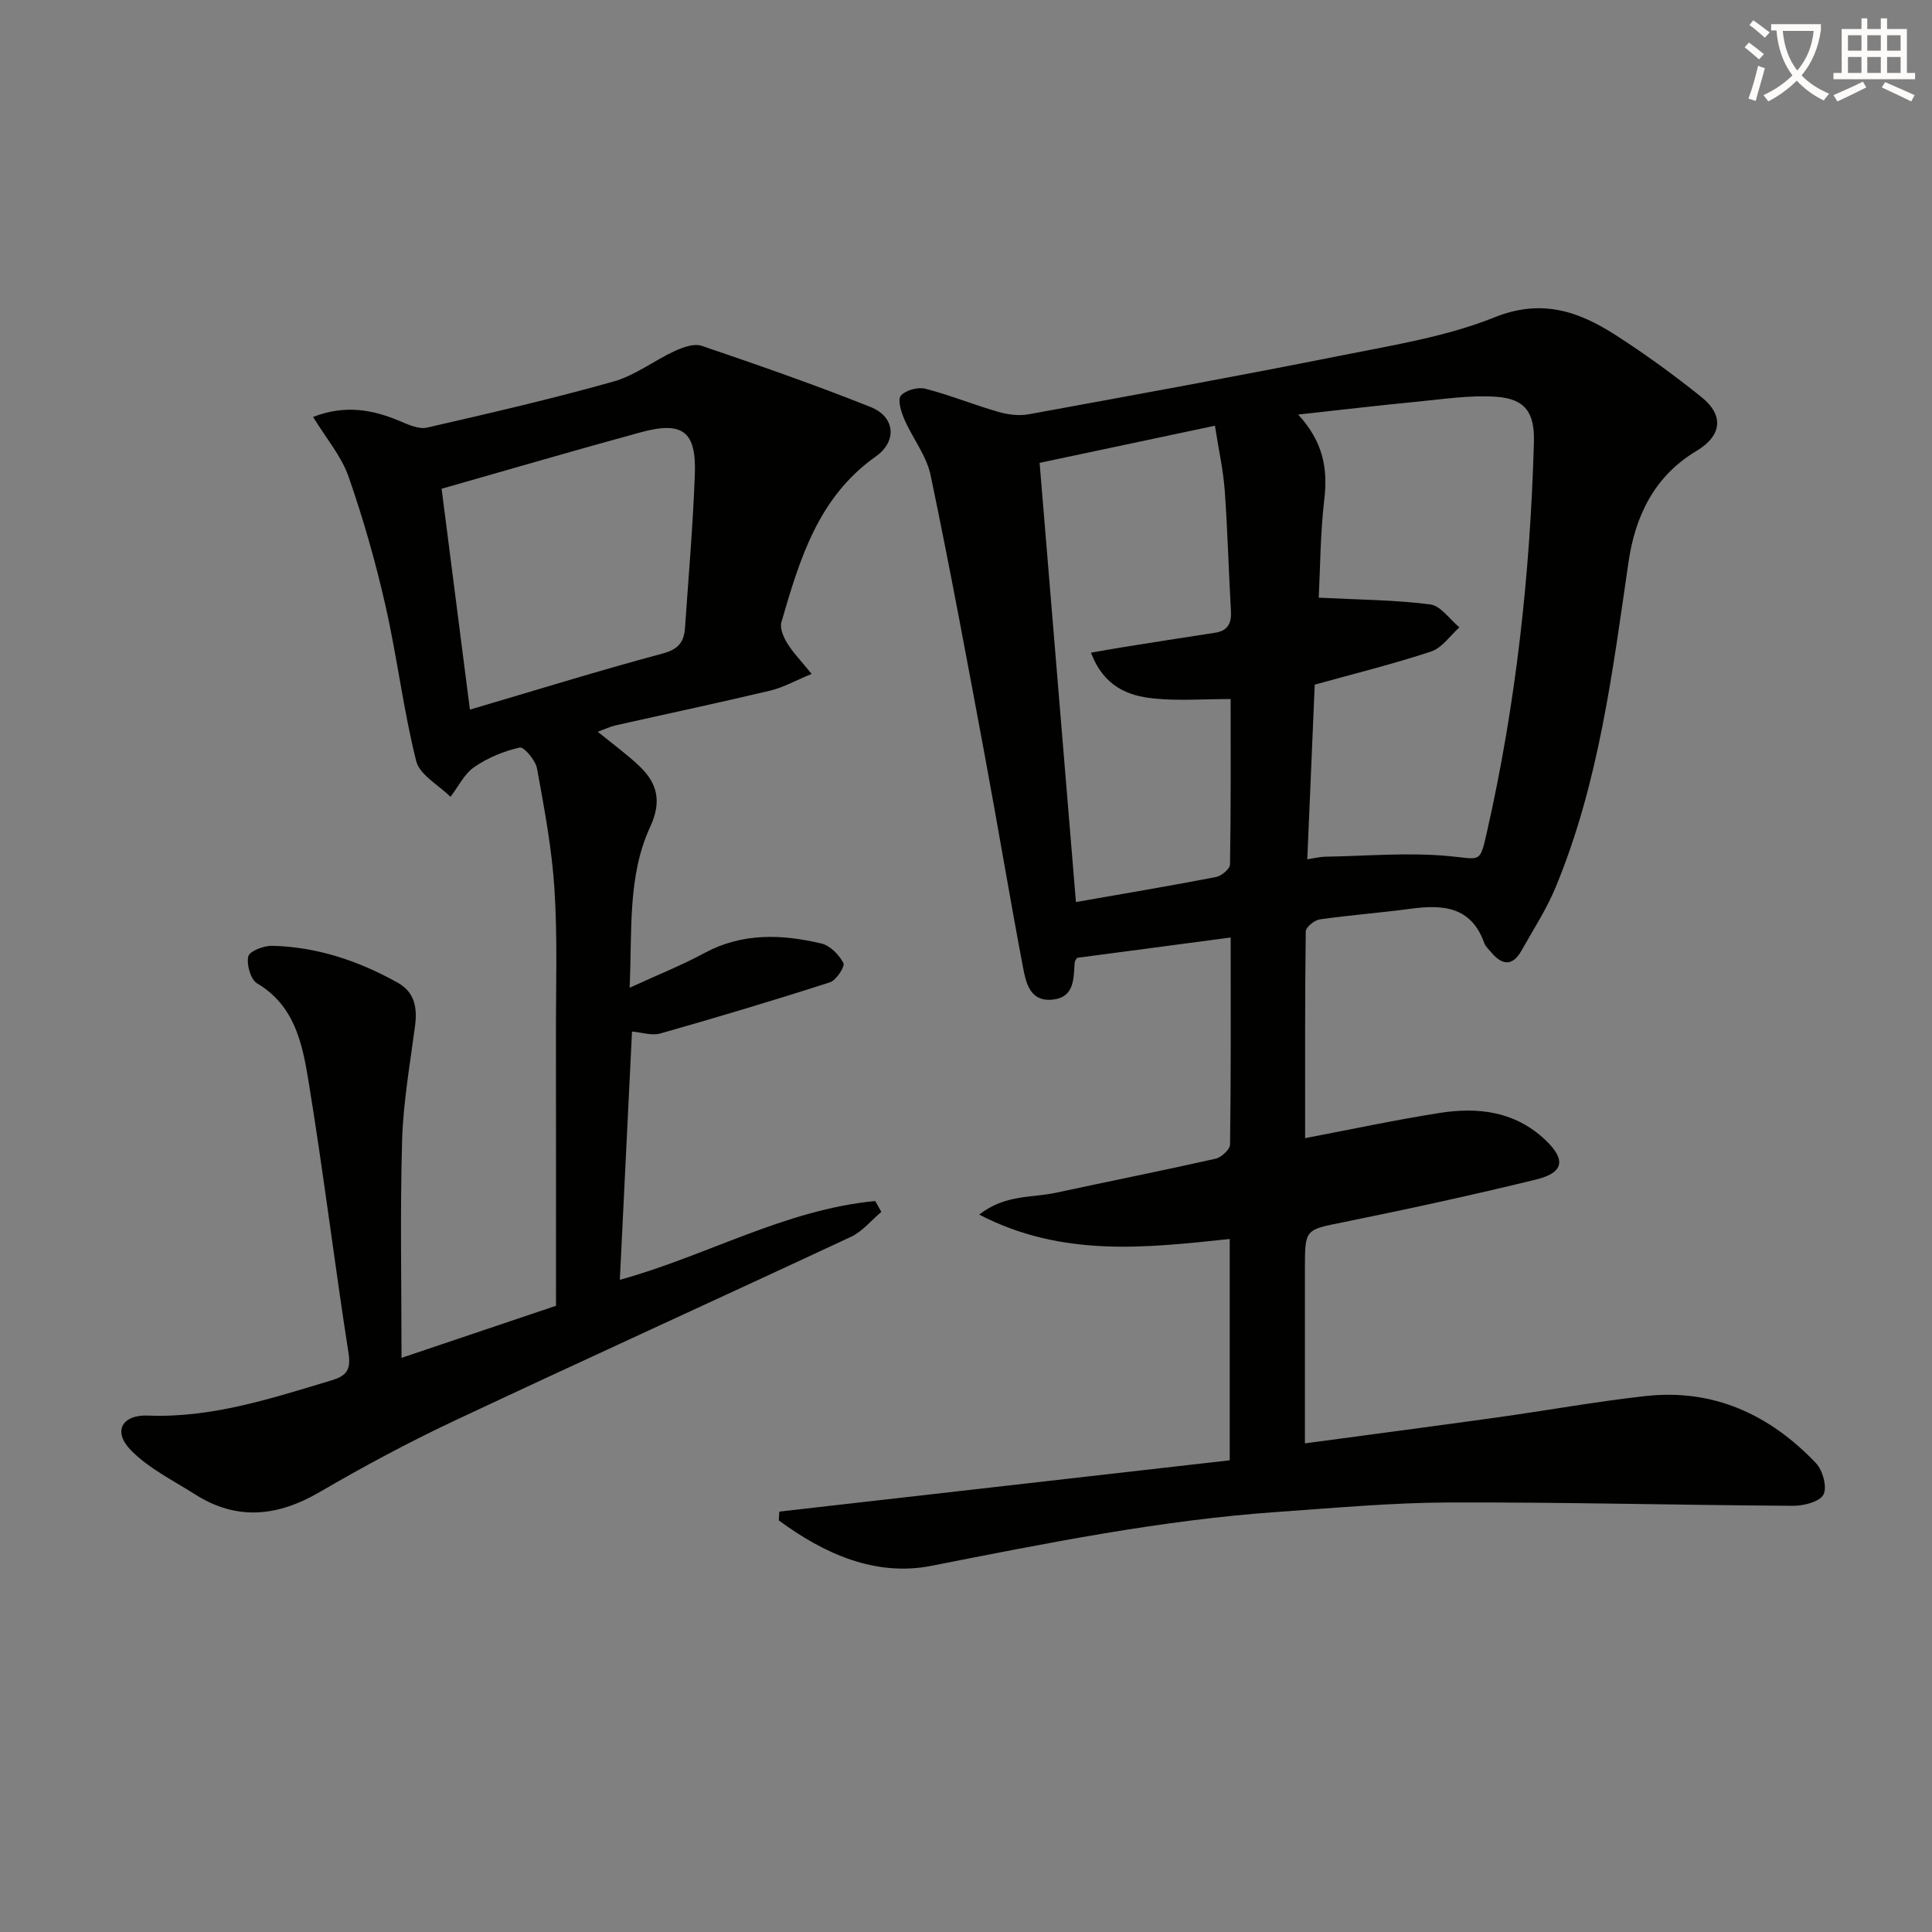
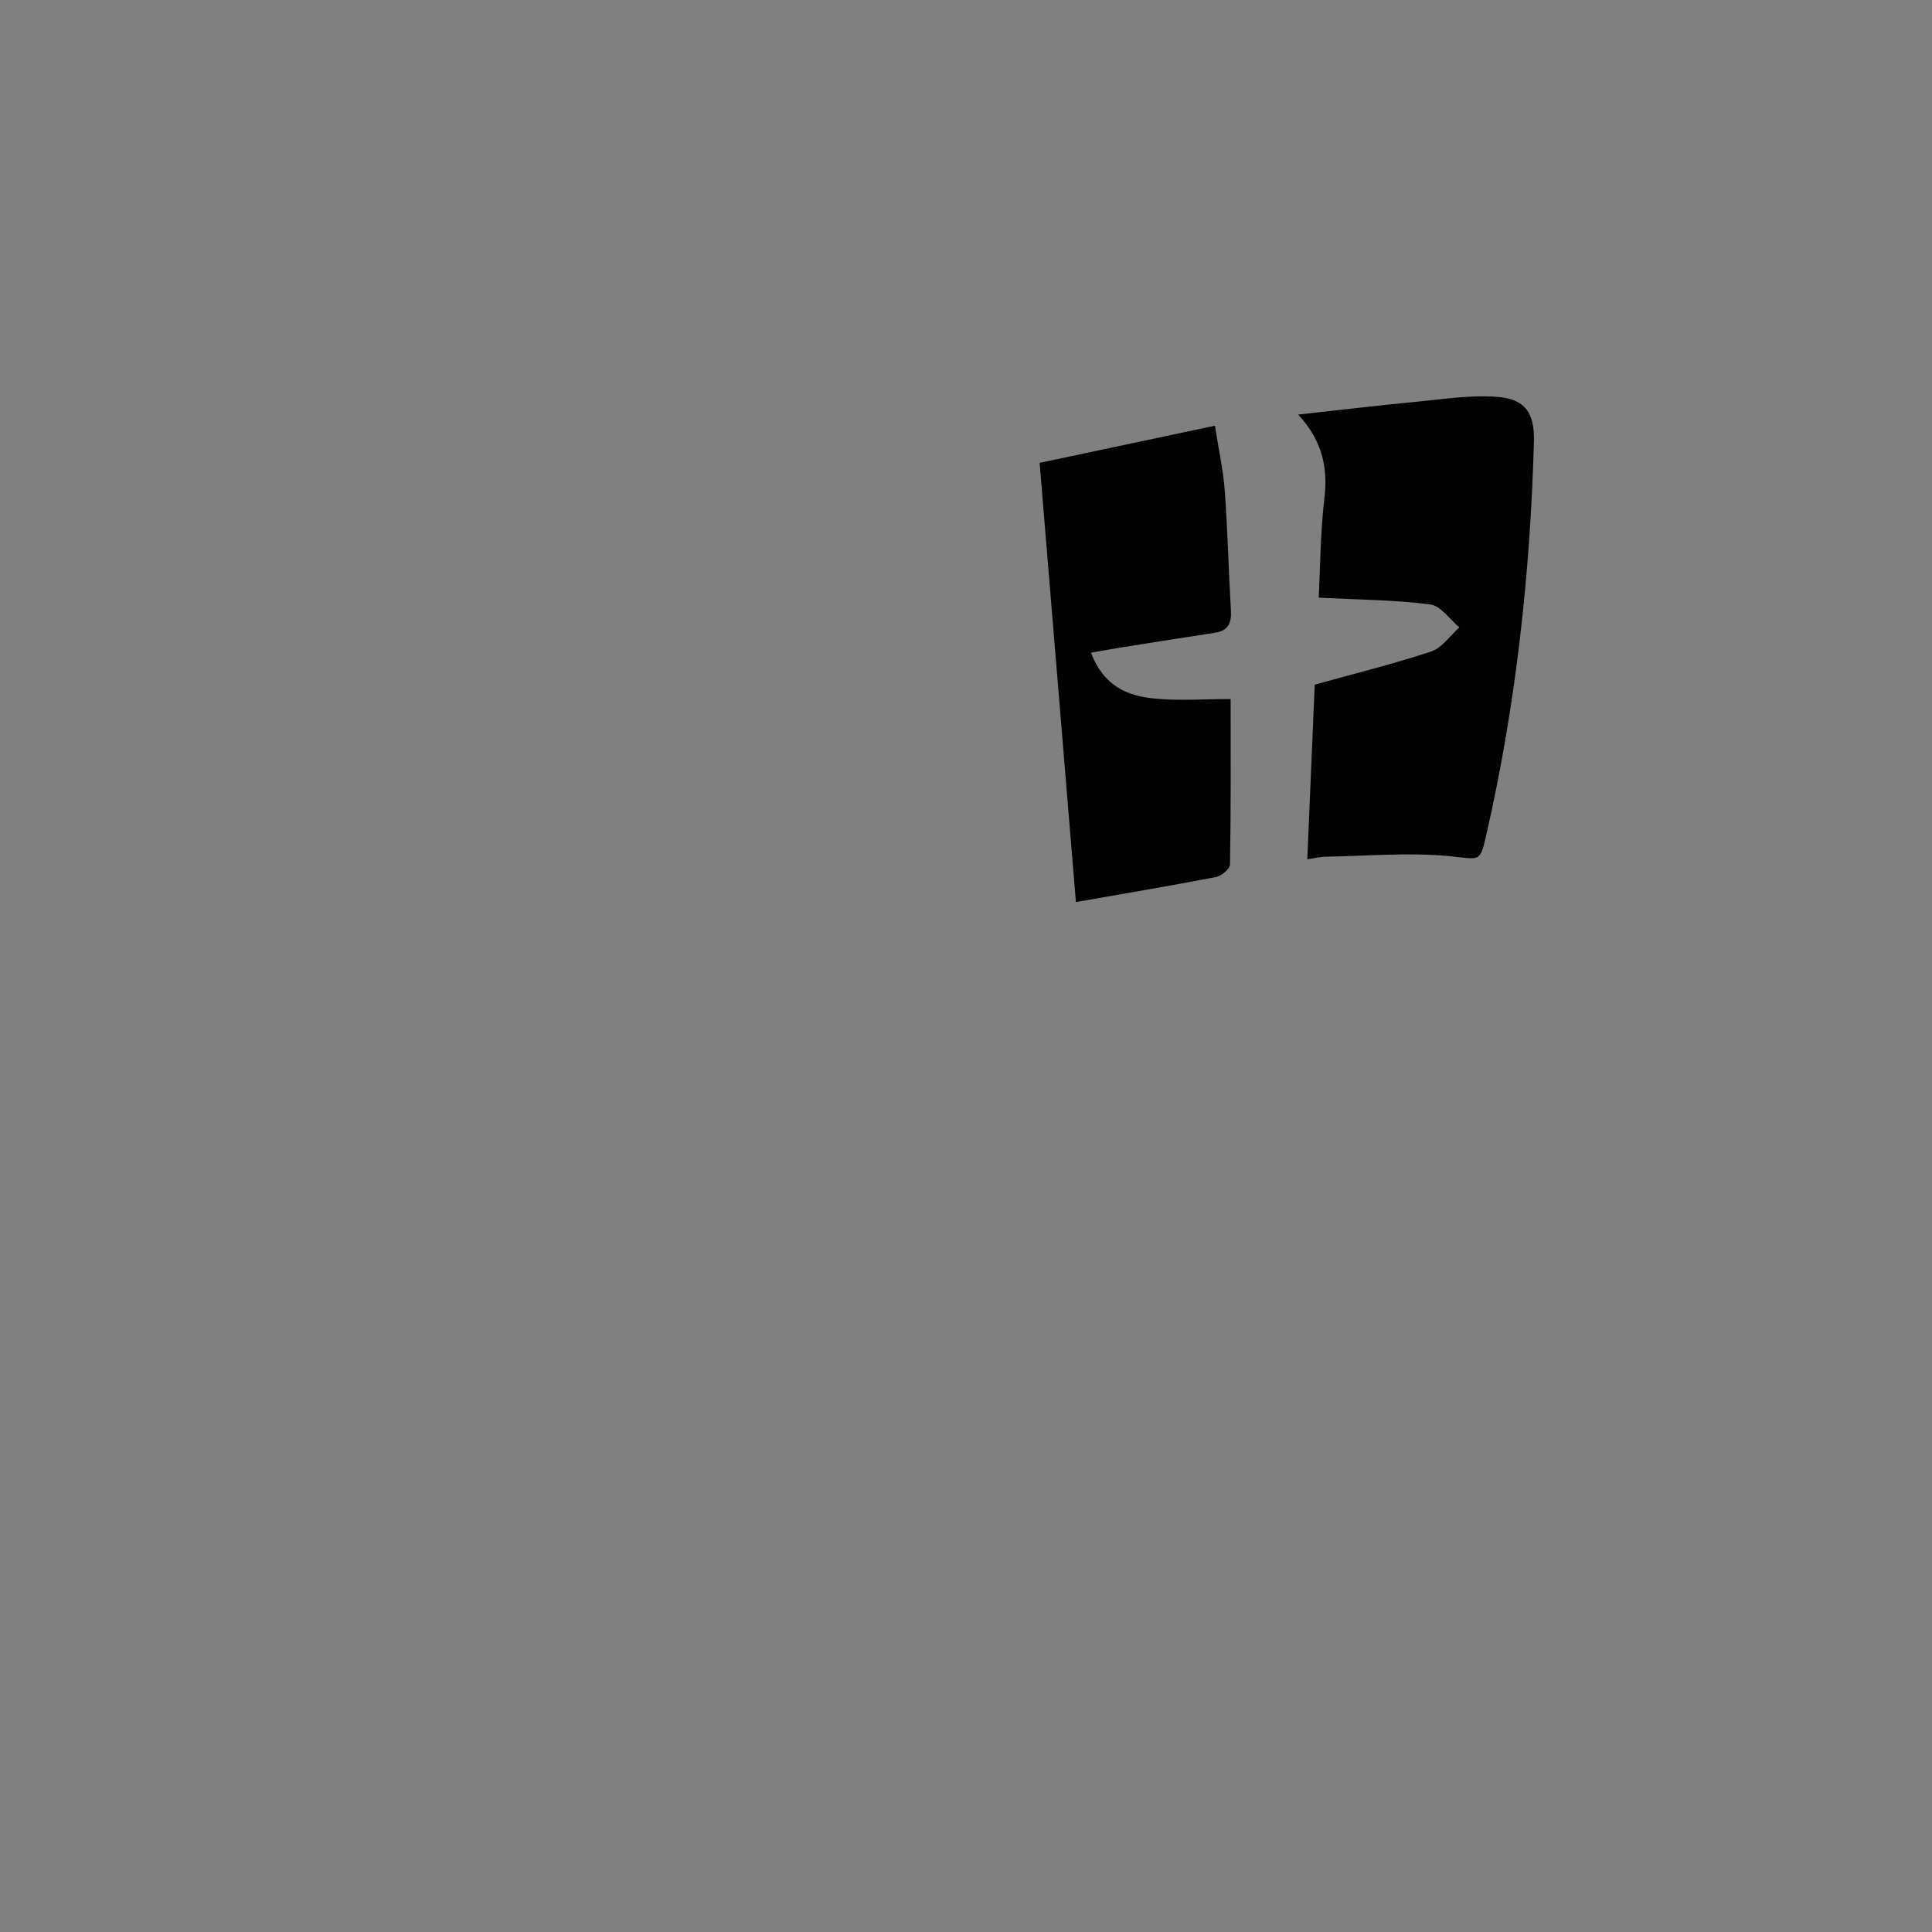
<svg xmlns="http://www.w3.org/2000/svg" enable-background="new 0 0 400 400" viewBox="0 0 400 400">
  <rect x="0" y="0" width="400" height="400" fill="#808080" stroke="none" />
-   <path d="m362.1 8.8c1.1.8 2.1 1.6 3.1 2.4l-1 1.1c-1.3-1.1-2.3-2-3-2.5zm1.9 4.8c.5.2.9.4 1.4.5-.6 2.3-1.3 4.5-1.9 6.8l-1.5-.5c.8-2.1 1.4-4.3 2-6.8zm-1-9.4c1.3.9 2.4 1.8 3.4 2.5l-1 1.1c-1.4-1.2-2.4-2.1-3.2-2.6zm3.7 2.2v-1.4h10.3v1.2c-.5 3.6-1.8 6.8-4 9.4 1.5 1.6 3.4 2.8 5.7 3.8-.3.4-.7.8-1.1 1.4-2.3-1.1-4.1-2.5-5.6-4.1-1.6 1.6-3.6 3.1-5.9 4.3-.3-.5-.7-.9-1-1.3 2.4-1.1 4.4-2.5 6-4.1-1.9-2.5-3-5.6-3.3-9.3h-1.1zm8.8 0h-6.4c.3 3.3 1.3 6 3 8.2 2-2.3 3.1-5.1 3.4-8.2z" fill="#fcfbfa" />
-   <path d="m385.3 3.8h1.3v2.2h2.8v-2.2h1.3v2.2h4.1v9.1h1.7v1.3h-16.9v-1.3h1.7v-9.1h4.1v-2.2zm.4 13.1.7 1.2c-1.8.9-3.8 1.9-6 2.9-.2-.4-.5-.8-.8-1.3 2.3-1 4.3-1.9 6.1-2.8zm-3.1-6.4h2.8v-3.2h-2.8zm0 4.6h2.8v-3.3h-2.8zm4-4.6h2.8v-3.2h-2.8zm0 4.6h2.8v-3.3h-2.8zm3.7 1.9c2.1.9 4.1 1.8 6.1 2.7l-.7 1.3c-2.2-1.1-4.2-2-6.1-2.9zm3.2-9.7h-2.8v3.2h2.8zm-2.8 7.8h2.8v-3.3h-2.8z" fill="#fcfbfa" />
  <g fill="#010100">
-     <path d="m270.17 298.83c13.54-1.82 26.5-3.52 39.46-5.32 10.36-1.44 20.66-3.31 31.04-4.47 14.09-1.57 25.75 3.85 35.3 13.88 1.41 1.48 2.36 4.96 1.56 6.51-.77 1.49-4.08 2.34-6.26 2.33-23.77-.14-47.53-.77-71.29-.69-11.79.04-23.57 1.13-35.35 1.95-24.25 1.68-48 6.49-71.81 11.17-11.63 2.28-22.26-2.53-31.58-9.41.04-.61.07-1.21.11-1.82 31.05-3.54 62.1-7.07 93.25-10.62 0-15.76 0-30.53 0-45.82-17.37 1.83-34.62 3.88-51.87-5.05 5.39-4.21 10.91-3.45 15.87-4.52 11.02-2.38 22.07-4.57 33.07-7.05 1.21-.27 2.99-1.92 3-2.95.2-14.13.13-28.27.13-42.85-10.93 1.45-21.39 2.83-31.8 4.21-.2.35-.47.63-.49.92-.26 3.32.01 7.2-4.5 7.72-4.84.55-5.62-3.56-6.25-6.9-2.75-14.5-5.16-29.06-7.86-43.56-3.61-19.4-7.19-38.8-11.23-58.11-.85-4.05-3.73-7.65-5.43-11.56-.66-1.53-1.45-4.05-.73-4.89.97-1.14 3.52-1.85 5.06-1.45 5.11 1.31 10.03 3.33 15.11 4.79 2 .58 4.3.87 6.32.5 21.71-3.97 43.42-7.92 65.06-12.24 10.57-2.11 21.43-3.85 31.33-7.82 9.78-3.93 17.42-1.27 25.12 3.67 6.14 3.95 12.07 8.26 17.76 12.83 4.75 3.82 4.2 8.03-1.06 11.17-8.75 5.22-12.68 13.57-14.05 23.02-3.32 22.83-6.15 45.76-15.08 67.29-1.89 4.57-4.64 8.79-7.07 13.12-1.82 3.24-3.98 3.09-6.23.4-.54-.64-1.23-1.24-1.49-1.99-2.7-7.56-8.58-7.97-15.24-7.07-6.26.84-12.57 1.31-18.81 2.2-1.1.16-2.88 1.62-2.9 2.49-.18 14.27-.13 28.54-.13 42.8 9.62-1.83 18.67-3.77 27.81-5.21 7.97-1.26 15.6-.37 21.88 5.54 4.31 4.06 3.96 6.81-1.84 8.23-13.2 3.23-26.5 6.12-39.82 8.82-8.01 1.63-8.07 1.35-8.07 9.56zm-1.4-213c5.15 5.59 6.16 11.13 5.42 17.47-.84 7.13-.85 14.36-1.16 20.44 8.41.43 15.81.46 23.09 1.4 2.18.28 4.03 3.1 6.03 4.75-1.93 1.72-3.59 4.25-5.85 5-7.95 2.62-16.09 4.63-24.1 6.86-.51 12.1-1.02 23.99-1.54 36.16 1.52-.23 2.64-.52 3.77-.54 8.58-.14 17.23-.93 25.72-.11 6.39.62 6.22 1.52 7.66-4.8 6.06-26.65 9.01-53.66 9.77-80.94.17-5.98-1.72-8.95-7.78-9.37-5.53-.39-11.16.52-16.73 1.05-7.75.74-15.47 1.67-24.3 2.63zm-42.9 49.3c2.58-.44 4.56-.81 6.56-1.13 6.37-1.01 12.73-2.03 19.1-2.99 2.71-.41 3.47-1.99 3.32-4.55-.48-8.3-.68-16.61-1.28-24.9-.31-4.2-1.24-8.35-2.03-13.42-12.62 2.67-24.52 5.19-36.3 7.69 2.55 30.81 5.02 60.7 7.52 90.93 9.8-1.72 19.42-3.33 29-5.18 1.14-.22 2.89-1.69 2.9-2.61.2-11.45.13-22.9.13-34.24-5.65 0-10.78.4-15.83-.11-5.4-.54-10.39-2.42-13.09-9.49z" />
-     <path d="m128.33 264.97c17.78-4.87 34.22-14.55 52.88-16.31.42.75.84 1.5 1.26 2.25-2.08 1.74-3.9 4.04-6.27 5.15-27.39 12.8-54.93 25.3-82.29 38.17-9.45 4.45-18.69 9.42-27.72 14.68-8.69 5.07-17.13 6-25.81.48-4.57-2.91-9.64-5.39-13.33-9.19-3.72-3.83-1.8-7.33 3.58-7.12 13.26.52 25.56-3.56 37.97-7.28 2.95-.88 4.12-2.03 3.57-5.59-2.95-18.85-5.24-37.81-8.34-56.64-1.25-7.58-2.87-15.4-10.59-19.97-1.35-.8-2.22-3.88-1.84-5.58.24-1.08 3.2-2.24 4.91-2.2 9.31.21 17.93 3.11 26.02 7.63 3.58 2 4.09 5.25 3.59 9.03-1.04 7.88-2.44 15.77-2.67 23.68-.43 14.78-.12 29.59-.12 44.97 10.65-3.59 21.71-7.32 31.98-10.78 0-19.15.02-37.44-.01-55.74-.02-10.16.34-20.35-.3-30.47-.53-8.39-2.1-16.73-3.61-25.02-.31-1.7-2.71-4.55-3.58-4.35-3.3.74-6.64 2.12-9.42 4.04-2.07 1.43-3.31 4.07-4.92 6.17-2.45-2.45-6.37-4.53-7.1-7.41-2.66-10.59-3.94-21.52-6.36-32.17-2.05-9.03-4.6-17.99-7.65-26.73-1.48-4.24-4.63-7.91-7.34-12.35 6.64-2.57 12.38-1.53 18.13.93 1.72.73 3.82 1.66 5.47 1.28 12.92-2.96 25.85-5.95 38.61-9.54 4.47-1.26 8.4-4.35 12.7-6.33 1.69-.78 3.98-1.59 5.55-1.06 11.75 4 23.49 8.08 35.01 12.69 5.03 2.01 5.51 7.06 1.02 10.23-11.95 8.44-15.77 21.34-19.53 34.3-.36 1.24.42 3.07 1.18 4.31 1.18 1.93 2.8 3.59 5.08 6.4-3.36 1.38-5.89 2.82-8.61 3.46-10.64 2.53-21.35 4.8-32.02 7.2-1.09.24-2.11.75-3.65 1.31 3.12 2.55 6.05 4.67 8.64 7.14 3.72 3.54 4.63 7.31 2.23 12.51-4.72 10.2-3.74 21.34-4.27 33.35 5.72-2.63 10.74-4.62 15.46-7.17 7.85-4.24 16.01-3.93 24.23-1.99 1.81.43 3.67 2.33 4.57 4.05.37.71-1.49 3.57-2.8 3.99-11.63 3.75-23.34 7.25-35.1 10.59-1.76.5-3.86-.23-5.87-.4-.85 17.1-1.68 34.15-2.52 51.4zm-31.04-118.05c13.48-3.97 26.61-8.05 39.89-11.61 3.27-.87 4.44-2.39 4.64-5.3.73-10.59 1.65-21.18 2.04-31.79.33-8.94-2.53-11.08-11.23-8.71-13.71 3.74-27.34 7.74-41.2 11.68 1.92 15.01 3.89 30.39 5.86 45.73z" />
+     <path d="m270.17 298.83zm-1.4-213c5.15 5.59 6.16 11.13 5.42 17.47-.84 7.13-.85 14.36-1.16 20.44 8.41.43 15.81.46 23.09 1.4 2.18.28 4.03 3.1 6.03 4.75-1.93 1.72-3.59 4.25-5.85 5-7.95 2.62-16.09 4.63-24.1 6.86-.51 12.1-1.02 23.99-1.54 36.16 1.52-.23 2.64-.52 3.77-.54 8.58-.14 17.23-.93 25.72-.11 6.39.62 6.22 1.52 7.66-4.8 6.06-26.65 9.01-53.66 9.77-80.94.17-5.98-1.72-8.95-7.78-9.37-5.53-.39-11.16.52-16.73 1.05-7.75.74-15.47 1.67-24.3 2.63zm-42.9 49.3c2.58-.44 4.56-.81 6.56-1.13 6.37-1.01 12.73-2.03 19.1-2.99 2.71-.41 3.47-1.99 3.32-4.55-.48-8.3-.68-16.61-1.28-24.9-.31-4.2-1.24-8.35-2.03-13.42-12.62 2.67-24.52 5.19-36.3 7.69 2.55 30.81 5.02 60.7 7.52 90.93 9.8-1.72 19.42-3.33 29-5.18 1.14-.22 2.89-1.69 2.9-2.61.2-11.45.13-22.9.13-34.24-5.65 0-10.78.4-15.83-.11-5.4-.54-10.39-2.42-13.09-9.49z" />
  </g>
</svg>